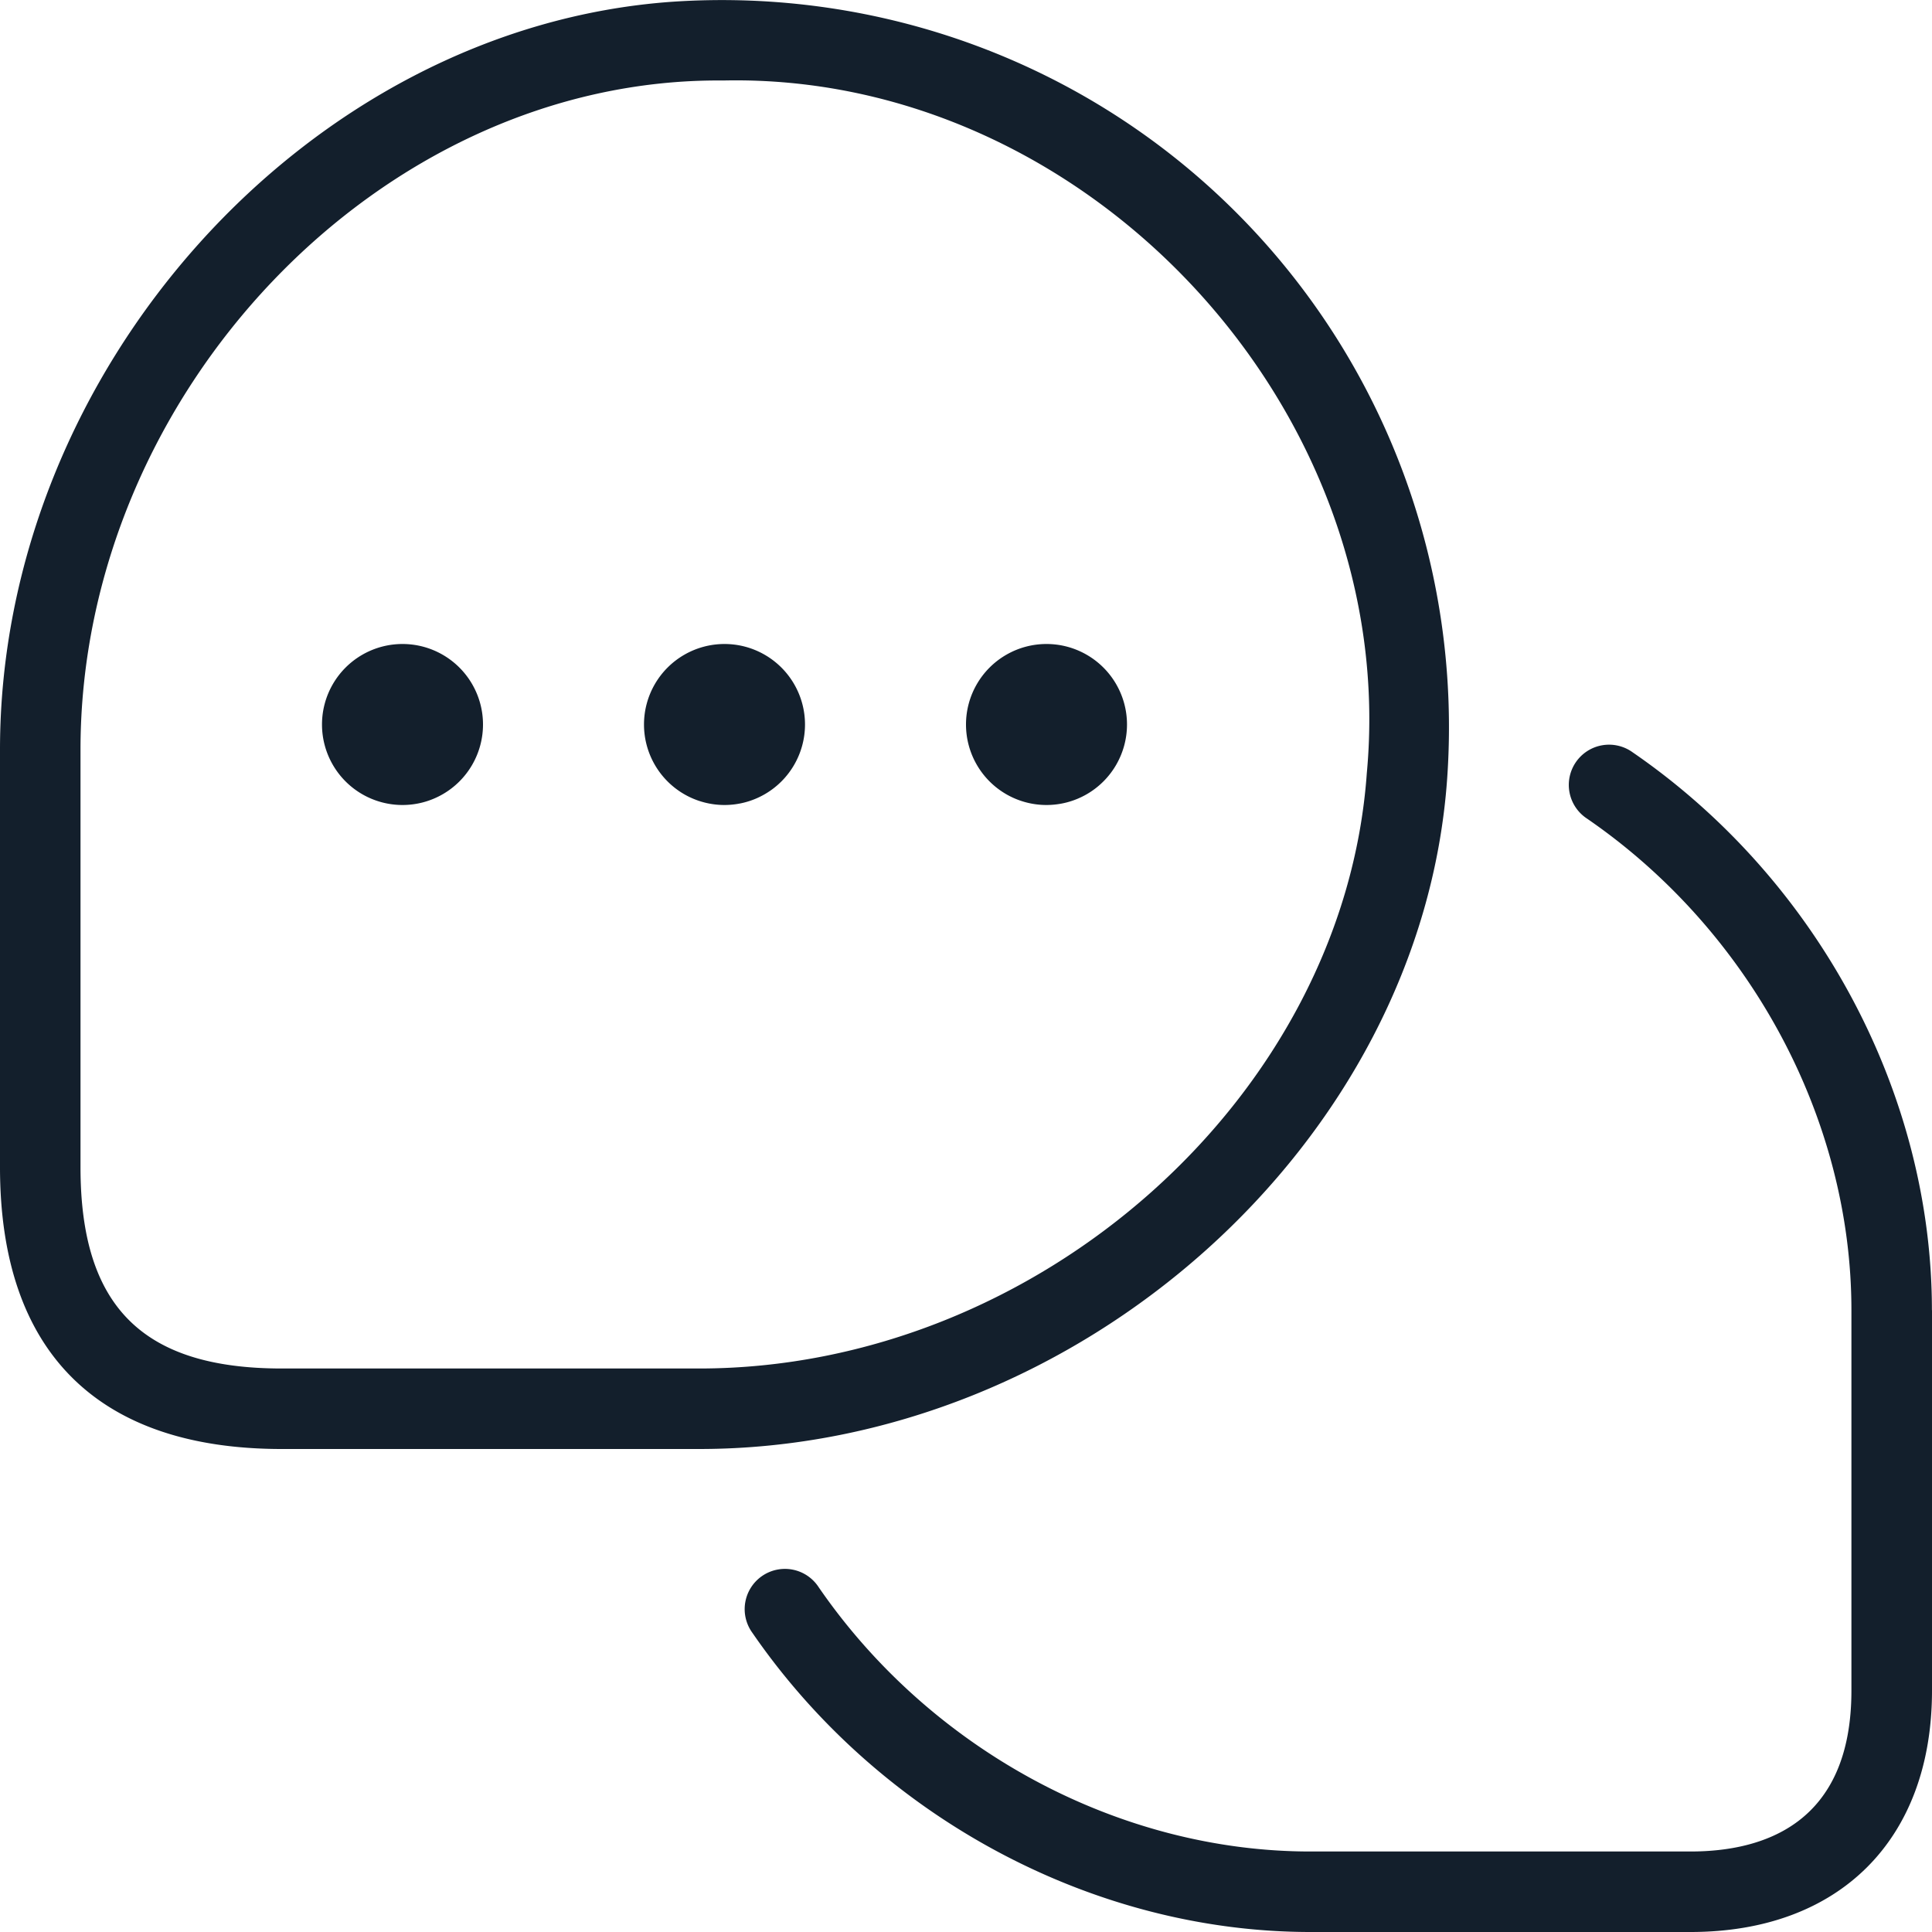
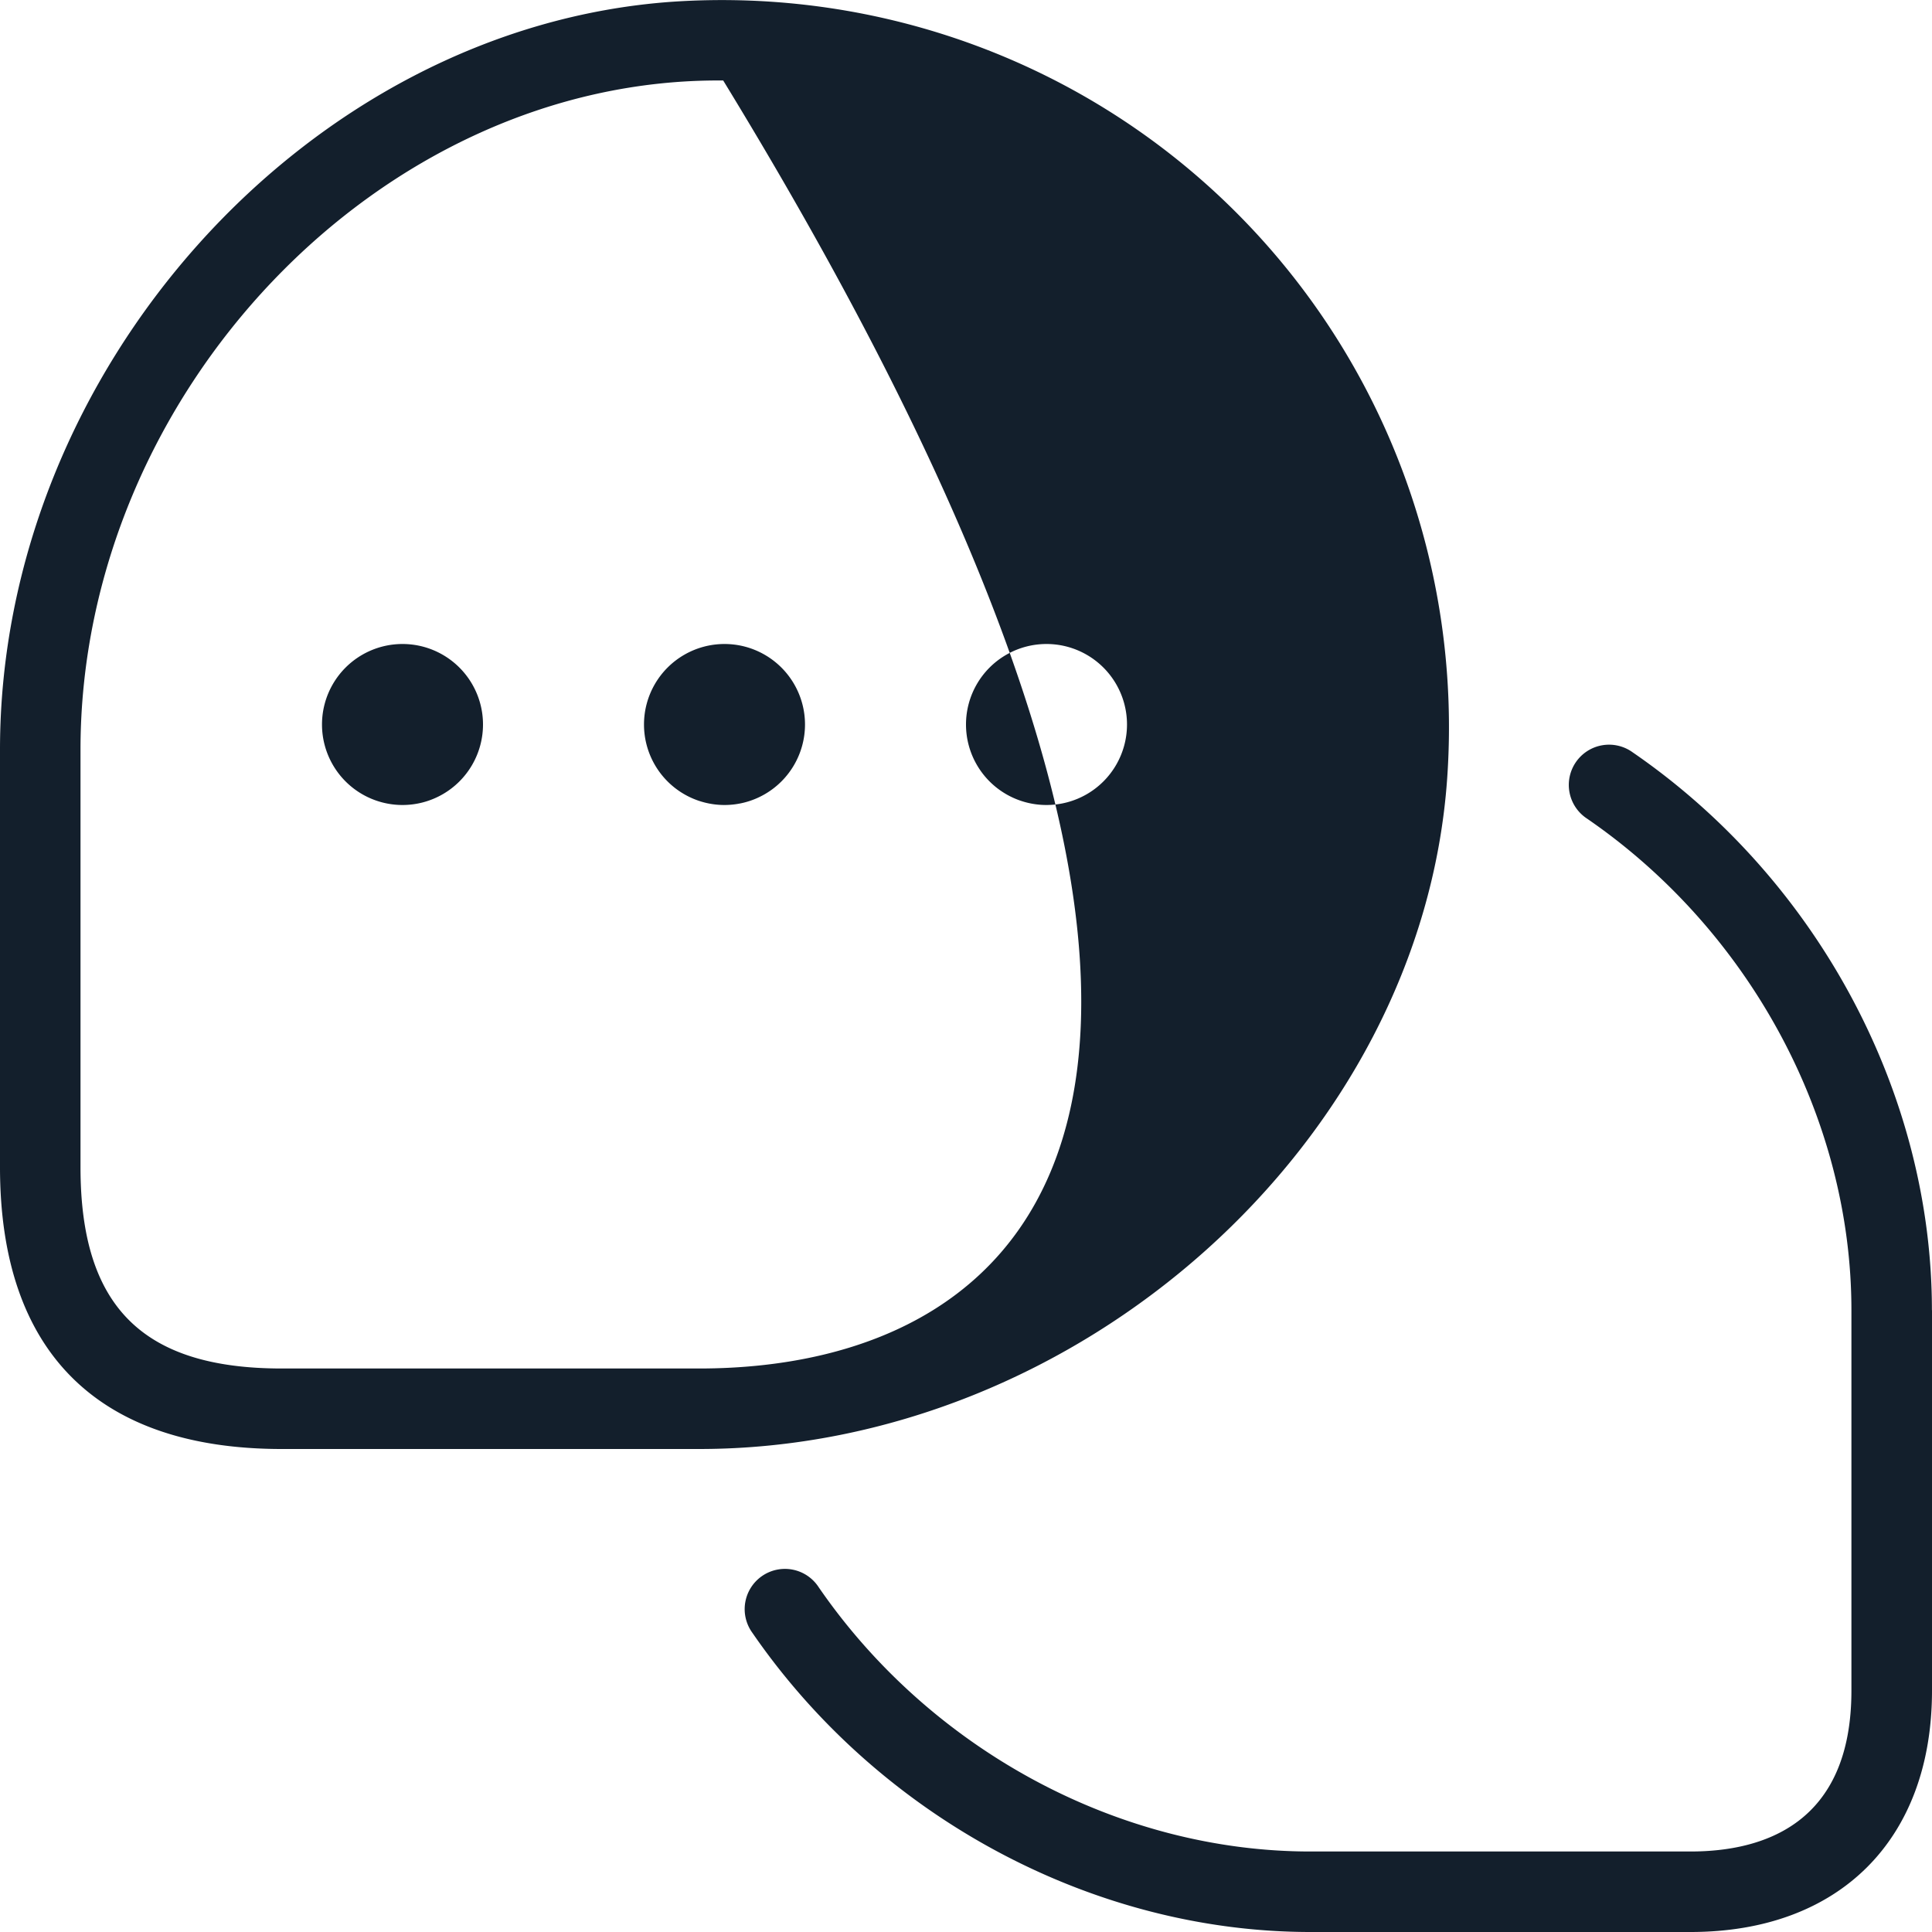
<svg xmlns="http://www.w3.org/2000/svg" version="1.1" width="512" height="512" x="0" y="0" viewBox="0 0 24 24" style="enable-background:new 0 0 512 512" xml:space="preserve" class="">
  <g>
-     <path d="M17.977 9.674c.185-2.62-.771-5.185-2.622-7.036S10.948-.155 8.348.022C3.823.343 0 4.597 0 9.312V14.5C0 16.79 1.21 18 3.5 18h5.185c4.718 0 8.974-3.812 9.292-8.326ZM8.685 17H3.5C1.771 17 1 16.229 1 14.5V9.312C1 4.9 4.719.96 8.984 1c4.522-.099 8.415 4.092 7.995 8.604C16.696 13.614 12.897 17 8.684 17ZM24 16.275v4.726C24 22.851 22.851 24 21 24h-4.722c-2.698 0-5.354-1.424-6.932-3.717a.5.5 0 1 1 .824-.566C11.563 21.742 13.903 23 16.277 23h4.722c.913 0 2-.347 2-1.999v-4.726c0-2.374-1.258-4.713-3.283-6.105a.5.5 0 1 1 .566-.824c2.292 1.576 3.717 4.231 3.717 6.93ZM10 9a1 1 0 1 1-2 0 1 1 0 0 1 2 0ZM6 9a1 1 0 1 1-2 0 1 1 0 0 1 2 0Zm8 0a1 1 0 1 1-2 0 1 1 0 0 1 2 0Z" fill="#131f2c" opacity="1" data-original="#000000" />
+     <path d="M17.977 9.674c.185-2.62-.771-5.185-2.622-7.036S10.948-.155 8.348.022C3.823.343 0 4.597 0 9.312V14.5C0 16.79 1.21 18 3.5 18h5.185c4.718 0 8.974-3.812 9.292-8.326ZM8.685 17H3.5C1.771 17 1 16.229 1 14.5V9.312C1 4.9 4.719.96 8.984 1C16.696 13.614 12.897 17 8.684 17ZM24 16.275v4.726C24 22.851 22.851 24 21 24h-4.722c-2.698 0-5.354-1.424-6.932-3.717a.5.5 0 1 1 .824-.566C11.563 21.742 13.903 23 16.277 23h4.722c.913 0 2-.347 2-1.999v-4.726c0-2.374-1.258-4.713-3.283-6.105a.5.5 0 1 1 .566-.824c2.292 1.576 3.717 4.231 3.717 6.93ZM10 9a1 1 0 1 1-2 0 1 1 0 0 1 2 0ZM6 9a1 1 0 1 1-2 0 1 1 0 0 1 2 0Zm8 0a1 1 0 1 1-2 0 1 1 0 0 1 2 0Z" fill="#131f2c" opacity="1" data-original="#000000" />
  </g>
</svg>